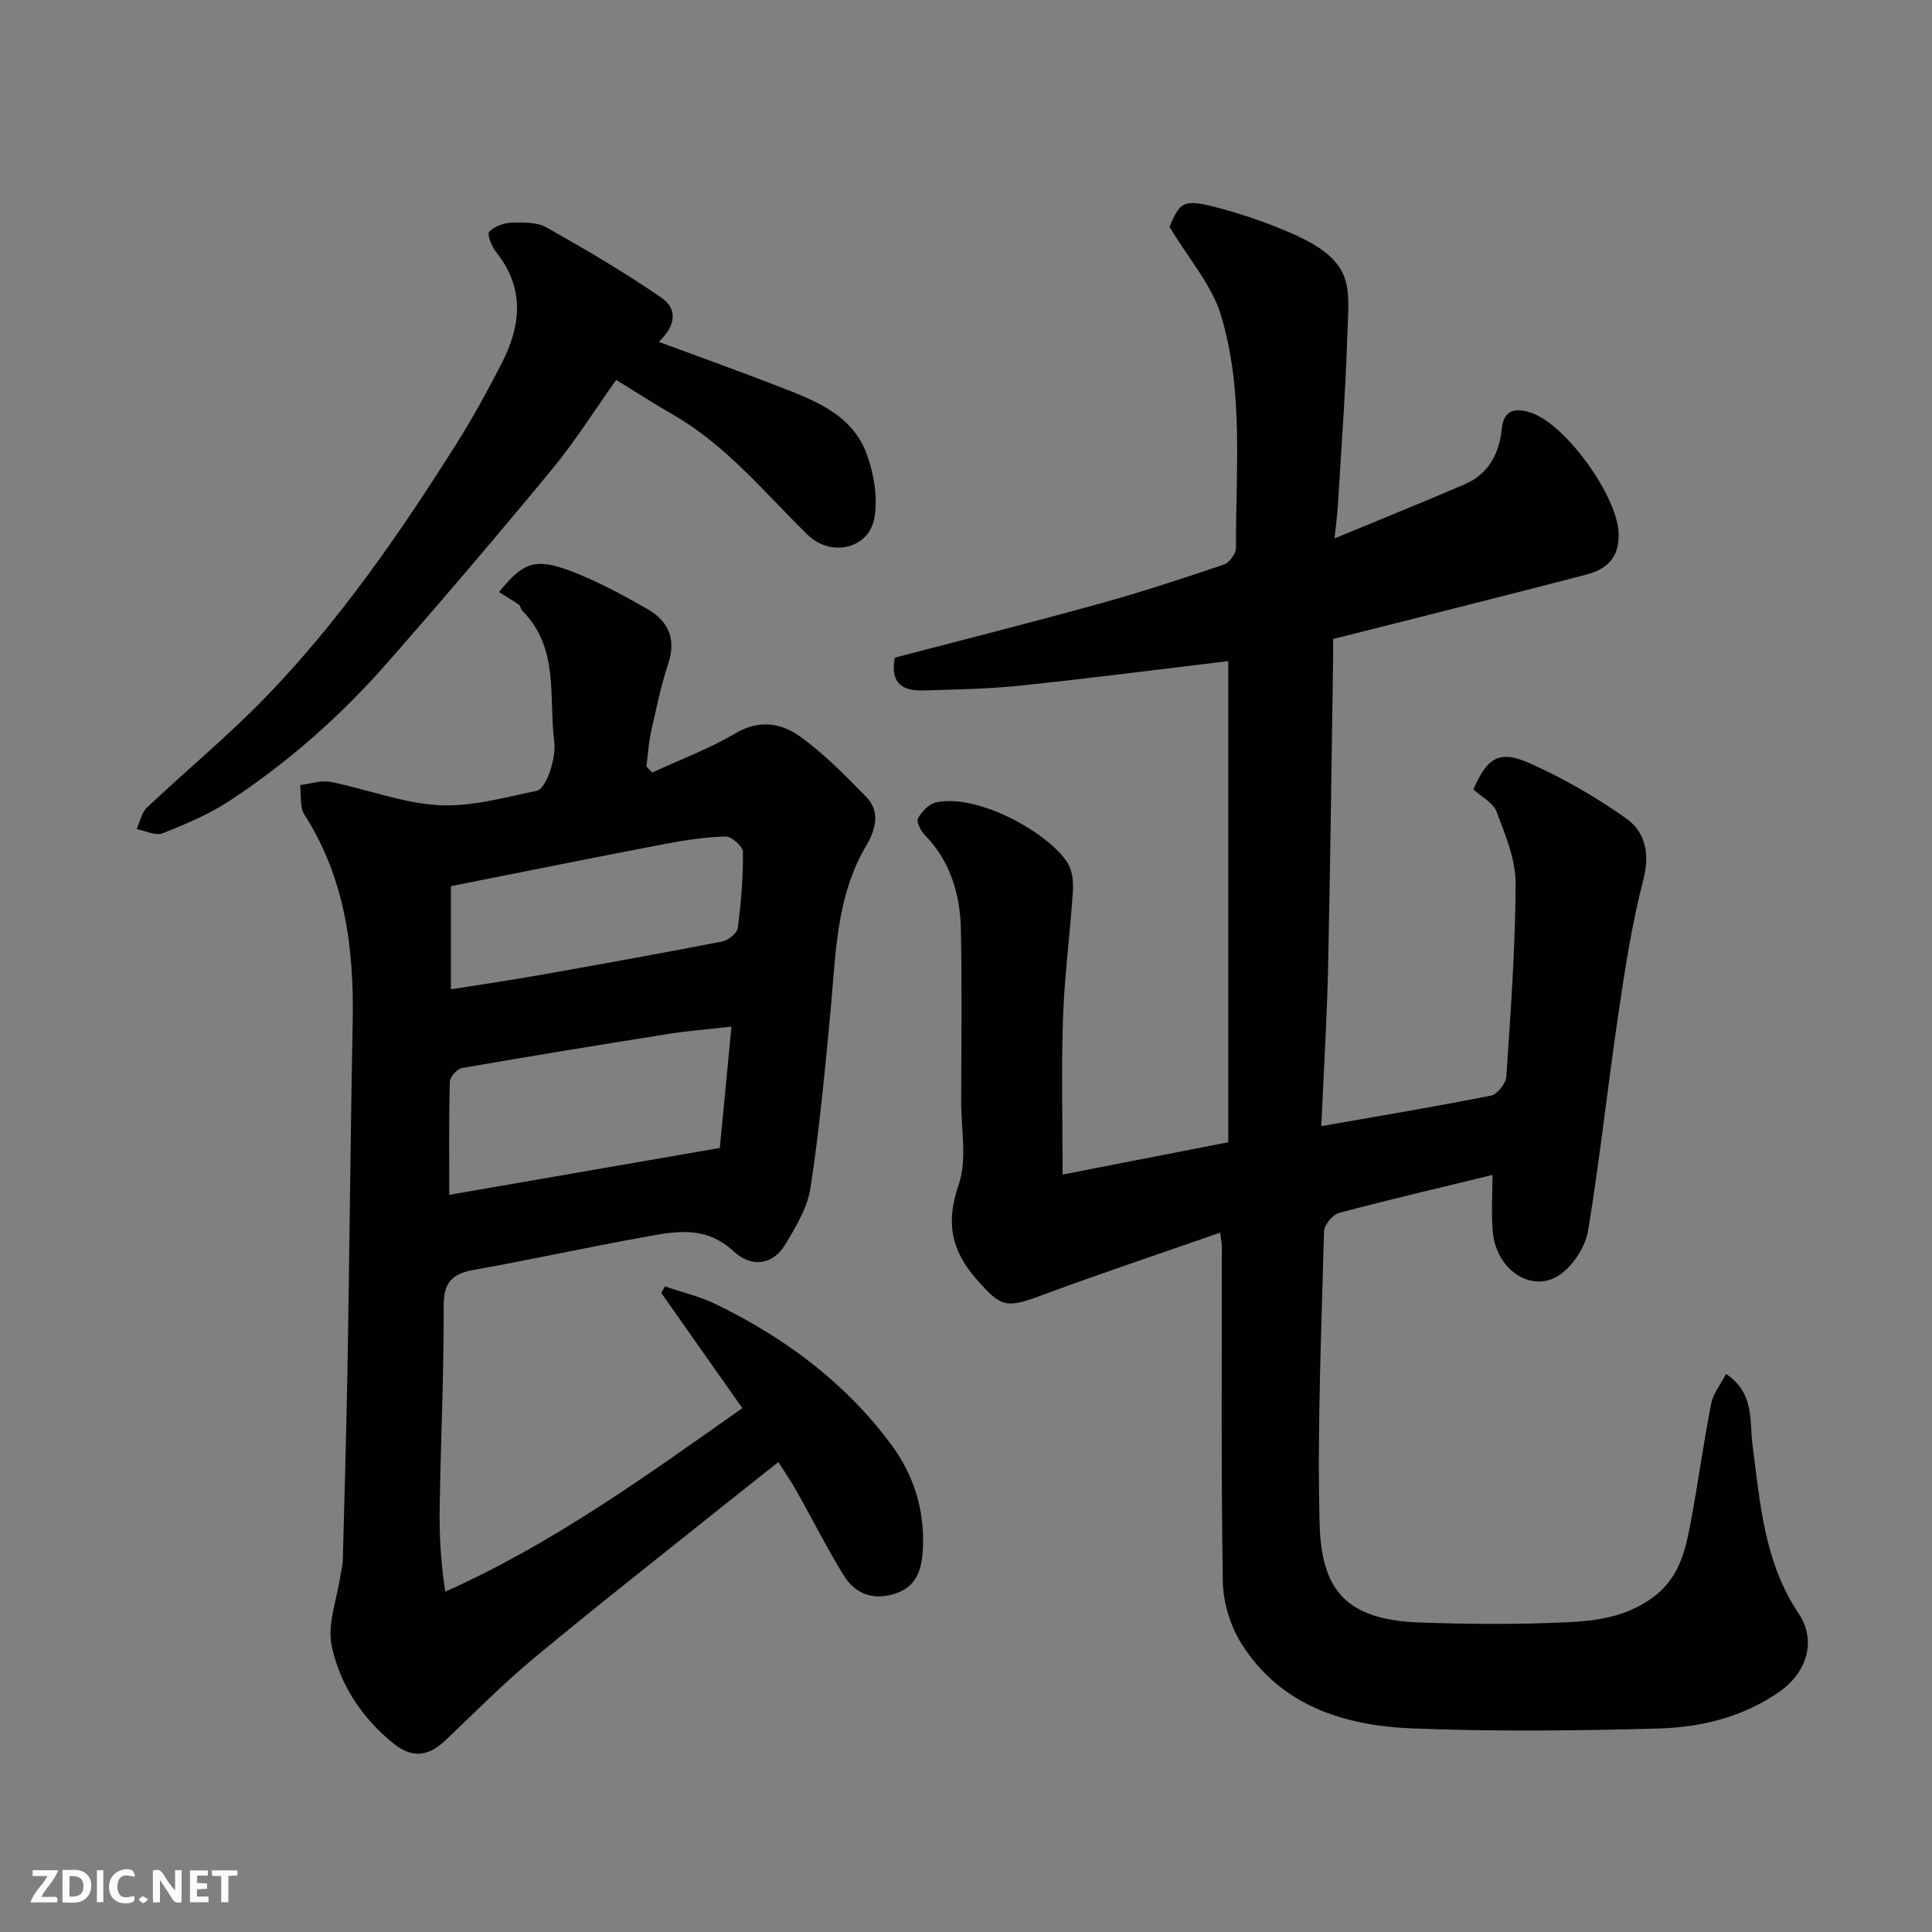
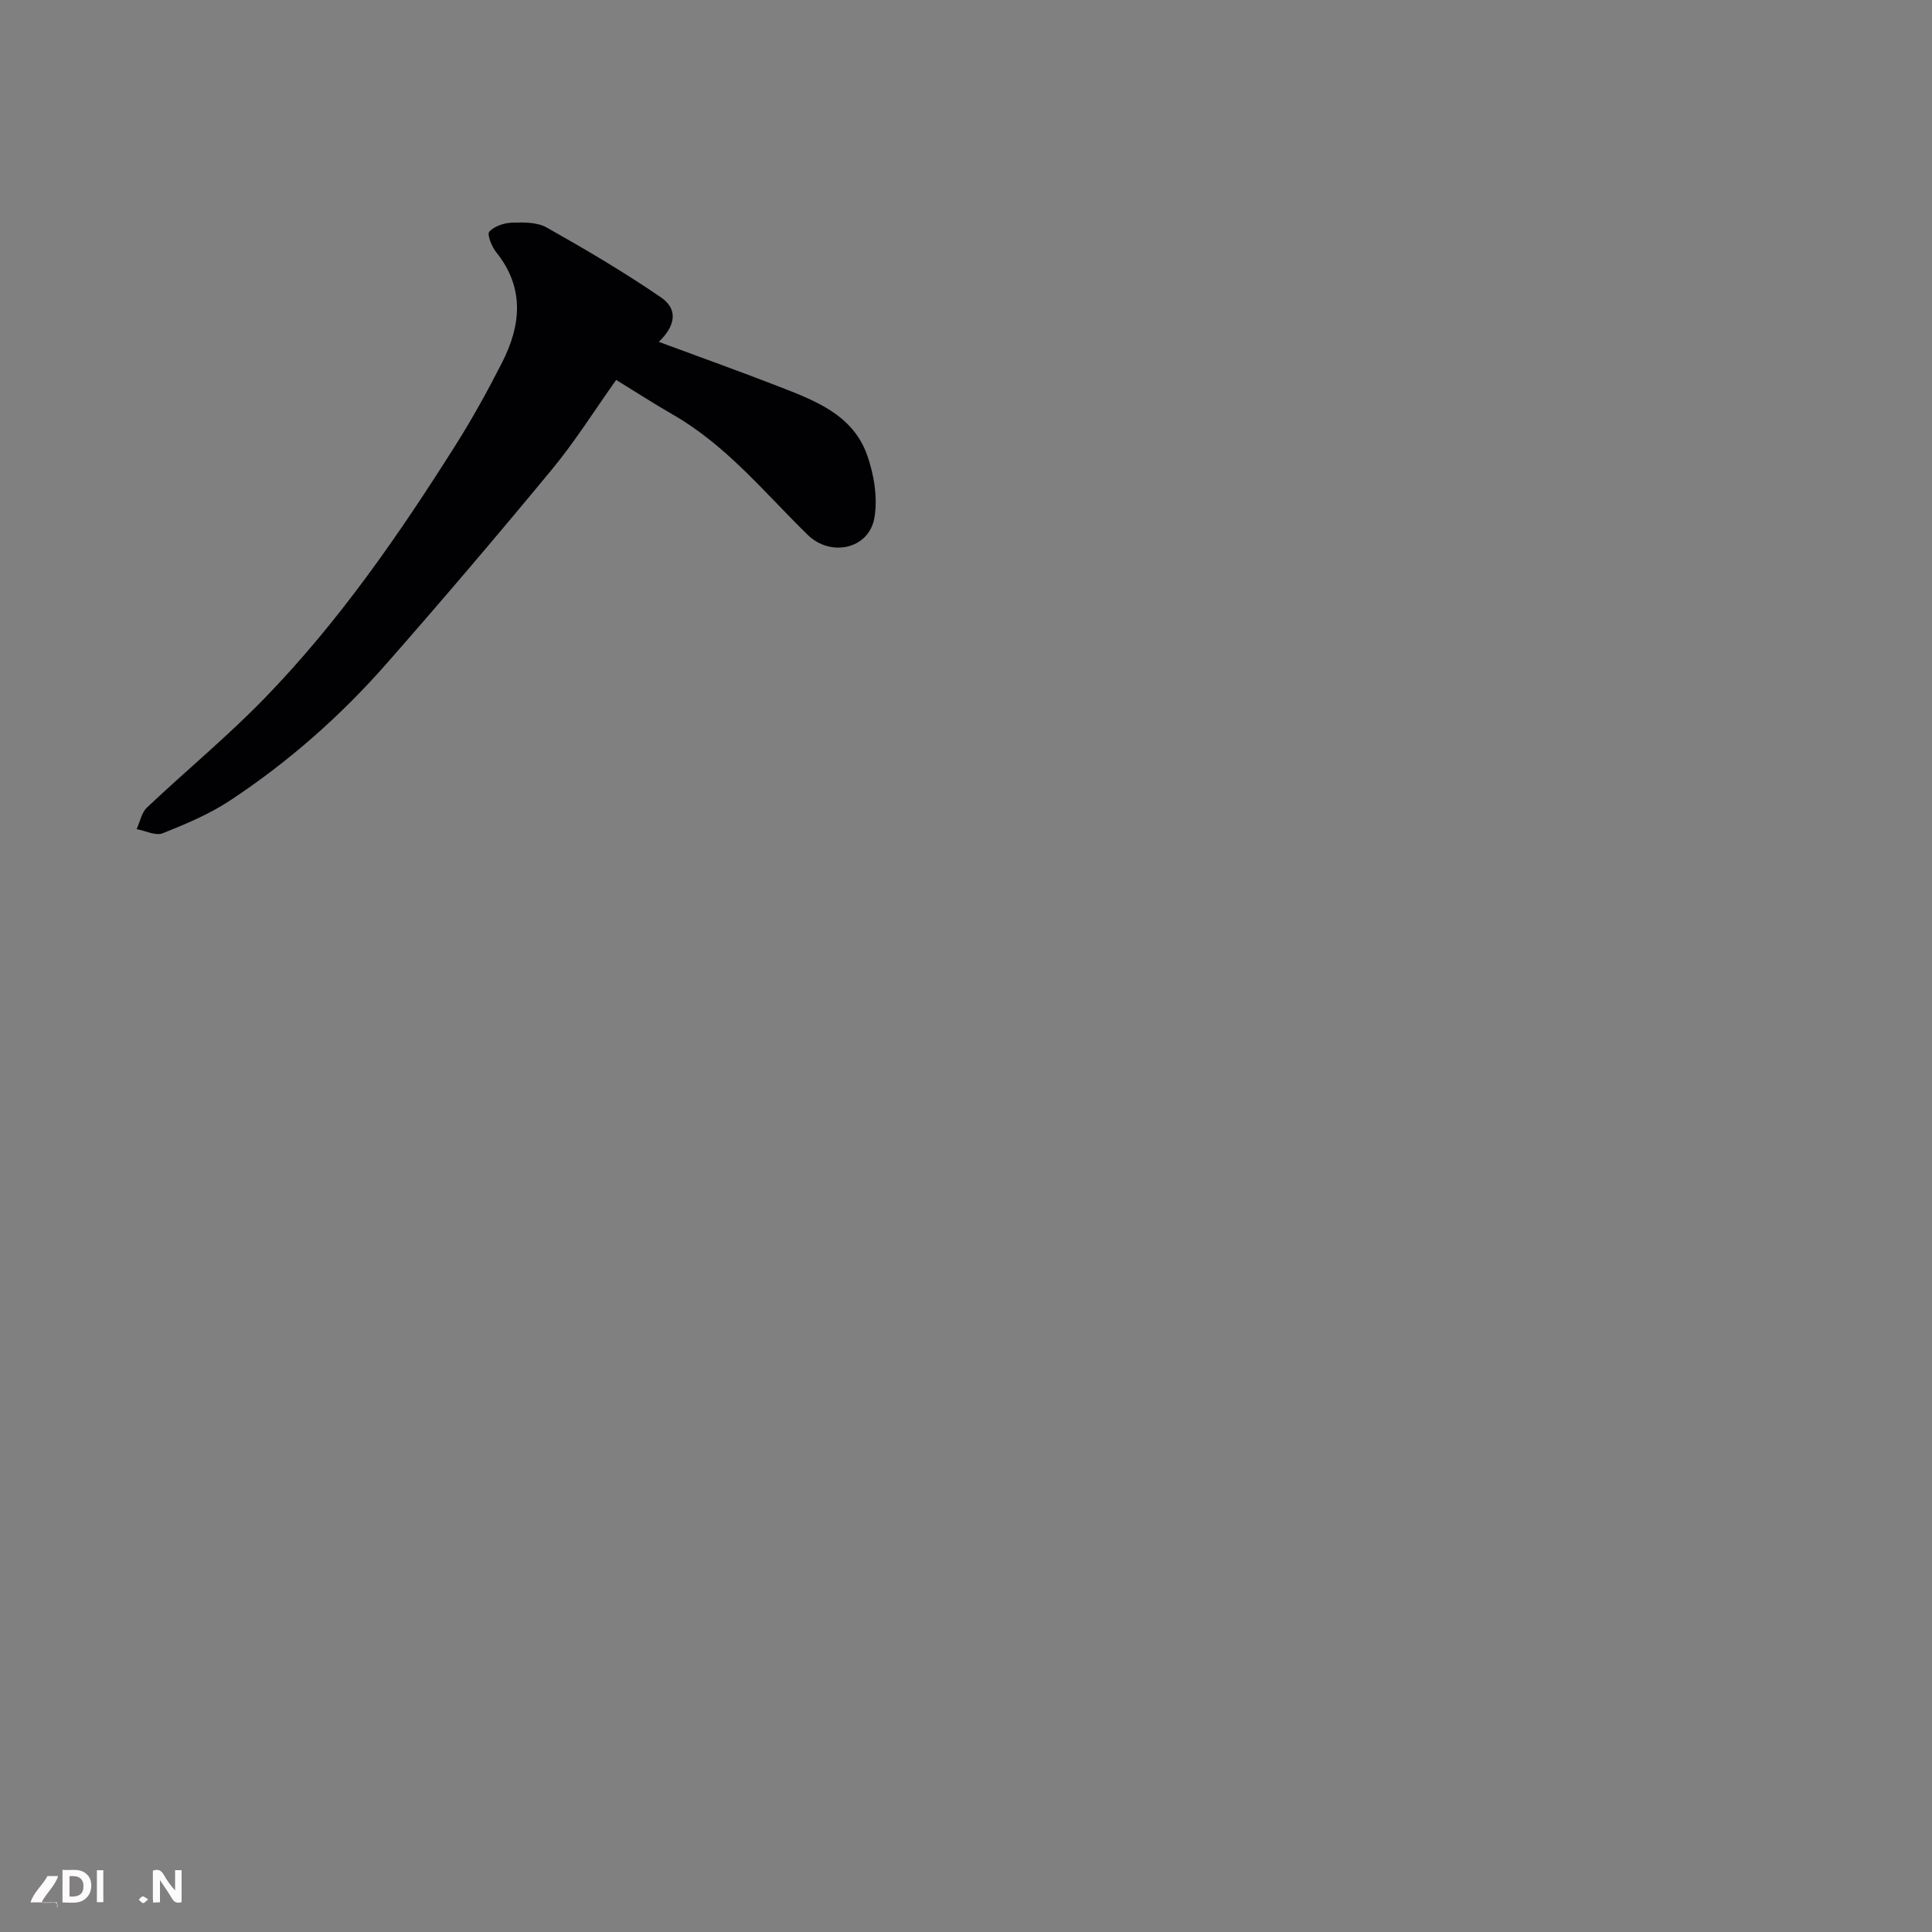
<svg xmlns="http://www.w3.org/2000/svg" enable-background="new 0 0 400 400" viewBox="0 0 400 400">
  <rect x="0" y="0" width="400" height="400" fill="#808080" stroke="none" />
-   <path d="m252.62 255.21c-12.66 4.41-24.98 8.52-37.15 13.04-7.23 2.69-8.25 2.35-13.28-3.39-5.23-5.96-6.42-11.69-3.73-19.49 1.81-5.25.53-11.58.54-17.42.03-11.83.19-23.67-.06-35.5-.15-7.32-2.16-14.13-7.51-19.62-.83-.85-1.76-2.72-1.37-3.41.78-1.39 2.28-2.97 3.74-3.29 8.79-1.91 23.64 6.53 27.3 12.64.94 1.57 1.16 3.85 1.03 5.76-.58 8.7-1.73 17.38-2.04 26.08-.37 10.57-.09 21.16-.09 32.57 10.85-2.12 22.23-4.33 34.3-6.69 0-33.37 0-66.75 0-99.62-14.04 1.68-28.45 3.55-42.89 5.06-6.73.71-13.53.83-20.3 1.02-4.04.11-6.9-1.29-5.85-6.79 14-3.67 28.31-7.28 42.54-11.22 8.62-2.39 17.13-5.19 25.61-8.06 1.12-.38 2.48-2.25 2.48-3.42-.05-16.16 1.65-32.57-3.13-48.27-1.89-6.2-6.61-11.54-10.62-18.23 2.22-5.3 2.92-5.83 10.2-3.9 4.85 1.29 9.64 2.94 14.26 4.9 14.28 6.05 12.68 11.13 12.33 21.99-.37 11.55-1.25 23.08-1.93 34.61-.11 1.92-.38 3.83-.7 6.91 9.29-3.85 18.21-7.43 27.03-11.24 4.83-2.08 7.08-6.37 7.57-11.29.43-4.31 2.96-4.44 5.86-3.56 7.36 2.26 17.93 17.2 18.34 24.75.28 5.18-2.27 7.68-6.7 8.84-13.07 3.41-26.16 6.69-39.25 10.02-4.26 1.08-8.52 2.14-13.15 3.31 0 1.51.02 2.98 0 4.46-.33 21.27-.57 42.54-1.04 63.8-.24 10.73-.91 21.46-1.4 32.6 12.36-2.17 23.77-4.07 35.11-6.32 1.31-.26 3.09-2.47 3.19-3.88.9-13.35 1.89-26.73 1.93-40.1.01-4.95-2.14-10.03-3.94-14.81-.71-1.88-3.17-3.1-4.8-4.6 2.87-6.66 5.39-8.26 11.77-5.38 6.93 3.12 13.65 6.96 19.84 11.36 4.01 2.85 4.97 7.32 3.56 12.77-2.36 9.12-3.79 18.5-5.17 27.84-2.2 14.89-3.81 29.86-6.24 44.71-.53 3.22-2.86 6.86-5.46 8.88-5.77 4.48-13.62-.45-14.3-8.73-.31-3.77-.05-7.59-.05-11.64-10.49 2.55-21.17 5.04-31.76 7.86-1.32.35-3.07 2.45-3.11 3.78-.53 20.1-1.41 40.21-.93 60.29.33 13.78 5.16 20.21 20.92 20.74 10.15.34 20.35.42 30.49-.07 5.9-.28 11.73-1.07 17.13-4.79 5.72-3.95 7.08-9.49 8.2-15.37 1.59-8.34 2.72-16.77 4.34-25.1.4-2.05 1.91-3.88 3.08-6.14 5.94 3.93 4.84 9.81 5.47 14.62 1.6 12.15 2.39 24.3 9.58 35.02 3.8 5.66 1.59 12.28-4.06 16.2-7.52 5.21-16.13 7.32-24.95 7.57-16.99.47-34.02.65-50.99-.02-14.15-.56-27.33-4.71-35.42-17.62-2.3-3.67-3.75-8.51-3.82-12.84-.37-23.16-.19-46.33-.2-69.5 0-.33-.08-.66-.35-2.68z" fill="#010103" />
-   <path d="m135.04 159.94c5.78-2.67 11.82-4.92 17.27-8.14 4.92-2.91 9.48-2.07 13.34.69 4.99 3.57 9.36 8.08 13.69 12.49 3.04 3.1 1.87 6.95.02 10.07-6.28 10.62-6.3 22.47-7.4 34.18-1.15 12.23-2.29 24.49-4.14 36.63-.63 4.15-3.06 8.19-5.3 11.89-2.36 3.9-6.71 4.96-10.63 1.33-5.86-5.43-12.02-4.14-18.39-2.99-11.86 2.14-23.64 4.72-35.51 6.85-4.44.8-6.15 2.61-6.13 7.42.05 13.93-.61 27.85-.83 41.79-.09 5.7.23 11.4 1.16 17.39 22.37-10.01 41.49-23.9 61.5-38-5.82-8.28-11.3-16.06-16.78-23.85.25-.45.5-.91.75-1.36 3.56 1.22 7.28 2.09 10.64 3.73 14.2 6.92 26.65 16.15 36.15 28.93 4.84 6.51 7.1 13.88 6.6 22.12-.27 4.37-1.58 7.65-6.11 8.96-4.43 1.29-8-.24-10.26-3.91-3.5-5.69-6.51-11.68-9.79-17.51-1.04-1.85-2.25-3.6-3.74-5.95-3.82 3.04-7.61 6.02-11.37 9.03-13.04 10.44-26.2 20.74-39.05 31.41-6.49 5.39-12.44 11.42-18.57 17.23-3.63 3.44-7.02 3.61-10.83.5-6.47-5.28-10.97-12.15-12.64-20.04-.97-4.6 1.11-9.84 1.82-14.8.14-.97.43-1.94.46-2.91.36-13.76.77-27.52 1-41.29.4-23.42.59-46.85 1.05-70.27.3-15.17-1.57-29.72-9.98-42.88-1.02-1.59-.64-4.07-.91-6.14 2.12-.25 4.36-1.05 6.35-.65 7.47 1.49 14.81 4.38 22.31 4.81 6.7.39 13.58-1.58 20.3-2.96 1.19-.24 2.29-2.54 2.8-4.09.65-1.98 1.1-4.24.85-6.27-1.15-9.22 1.05-19.3-6.61-26.93-.33-.33-.34-1.01-.69-1.25-1.33-.93-2.74-1.75-4.12-2.62 4.98-6.16 7.45-7.17 14.98-4.3 5.45 2.08 10.65 4.91 15.73 7.81 4.29 2.45 6.03 6.13 4.33 11.29-1.53 4.62-2.51 9.43-3.57 14.19-.52 2.33-.65 4.75-.95 7.13.4.41.8.82 1.2 1.24zm13.99 77.73c.78-8.13 1.55-16.19 2.41-25.12-5.01.57-8.92.86-12.77 1.47-14.35 2.28-28.69 4.61-43 7.1-1.02.18-2.52 1.84-2.54 2.85-.21 7.61-.12 15.22-.12 23.41 18.98-3.29 37.27-6.46 56.02-9.71zm-55.67-54.2v21.35c6.14-.98 11.94-1.81 17.71-2.83 12.83-2.27 25.65-4.58 38.44-7.06 1.26-.24 3.09-1.7 3.24-2.78.68-5.21 1.11-10.49 1.07-15.74-.01-1.14-2.32-3.24-3.53-3.22-4.22.1-8.45.75-12.61 1.54-14.72 2.81-29.4 5.78-44.32 8.74z" fill="#010103" />
  <path d="m127.57 78.66c-4.53 6.37-8.53 12.76-13.29 18.52-11.19 13.55-22.59 26.94-34.19 40.15-9.55 10.88-20.38 20.44-32.47 28.41-4.28 2.83-9.14 4.87-13.94 6.78-1.45.58-3.57-.53-5.39-.86.7-1.51 1.02-3.42 2.15-4.48 8.04-7.6 16.62-14.67 24.32-22.6 15.34-15.79 27.83-33.84 39.55-52.4 3.48-5.51 6.65-11.25 9.61-17.06 3.97-7.78 4.75-15.53-1.21-22.93-.92-1.14-1.91-3.67-1.41-4.22 1.04-1.14 3.05-1.81 4.68-1.87 2.4-.08 5.21-.12 7.18.99 8.06 4.54 16.06 9.25 23.69 14.48 3.55 2.43 3.05 5.85-.45 9.21 8.35 3.1 16.61 6.04 24.76 9.21 7.5 2.92 15.38 5.82 18.36 14.21 1.44 4.05 2.24 8.88 1.51 13.04-1.14 6.45-9.04 8.14-13.79 3.51-8.9-8.69-16.8-18.5-27.81-24.84-3.93-2.26-7.74-4.72-11.86-7.25z" fill="#010103" />
  <g fill="#fcfafa">
    <path d="m37.59 393.81c-.92.31-1.52.05-2-.78-.7-1.2-1.52-2.34-2.47-3.78v4.59c-.55.03-.95.05-1.41.07-.03-.37-.06-.64-.06-.91 0-1.91 0-3.81 0-5.7 1.13-.41 1.77-.03 2.29.91.62 1.11 1.38 2.14 2.31 3.19v-4.2h1.35v6.61z" />
    <path d="m12.94 393.88v-6.75c1.9.19 3.93-.54 5.37 1.29.8 1.01.78 2.88.03 3.97-1.37 1.97-3.4 1.51-5.4 1.49m1.45-1.22c2.04.12 2.92-.58 2.89-2.21-.03-1.51-.98-2.19-2.89-2z" />
-     <path d="m11.81 393.87h-5.49c.68-2.18 2.47-3.48 3.51-5.45h-3.08v-1.21h5.29c-.71 2.13-2.44 3.48-3.47 5.51.86 0 1.63.04 2.39-.01.79-.05 1.14.21.85 1.16" />
-     <path d="m39.33 393.86v-6.61h3.7v1.07h-2.22v1.52c.68.04 1.34.09 2.07.13v1.07c-.72.05-1.38.09-2.1.14v1.48h2.4v1.19h-3.84z" />
-     <path d="m27.71 388.56c-1.15-.3-2.46-.61-3.1.64-.37.73-.41 1.93-.06 2.67.63 1.35 1.99.93 3.17.68.35.94-.01 1.32-.93 1.46-1.62.25-3.05-.27-3.76-1.48-.73-1.24-.6-3.03.31-4.17.88-1.11 2.71-1.7 4-1.16.32.13.44.74.65 1.12-.1.08-.19.16-.28.24" />
-     <path d="m49.15 387.24v1.07c-.59.02-1.17.05-1.87.08v5.44h-1.48v-5.44h-1.85c-.05-.4-.08-.73-.13-1.15z" />
+     <path d="m11.81 393.87h-5.49c.68-2.18 2.47-3.48 3.51-5.45h-3.08h5.29c-.71 2.13-2.44 3.48-3.47 5.51.86 0 1.63.04 2.39-.01.79-.05 1.14.21.85 1.16" />
    <path d="m20.06 387.21h1.33v6.62h-1.33z" />
    <path d="m30.68 393.25c-.49.38-.8.79-1.05.76-.32-.05-.6-.45-.9-.7.26-.24.51-.64.8-.67.29-.04.62.3 1.15.61" />
  </g>
</svg>